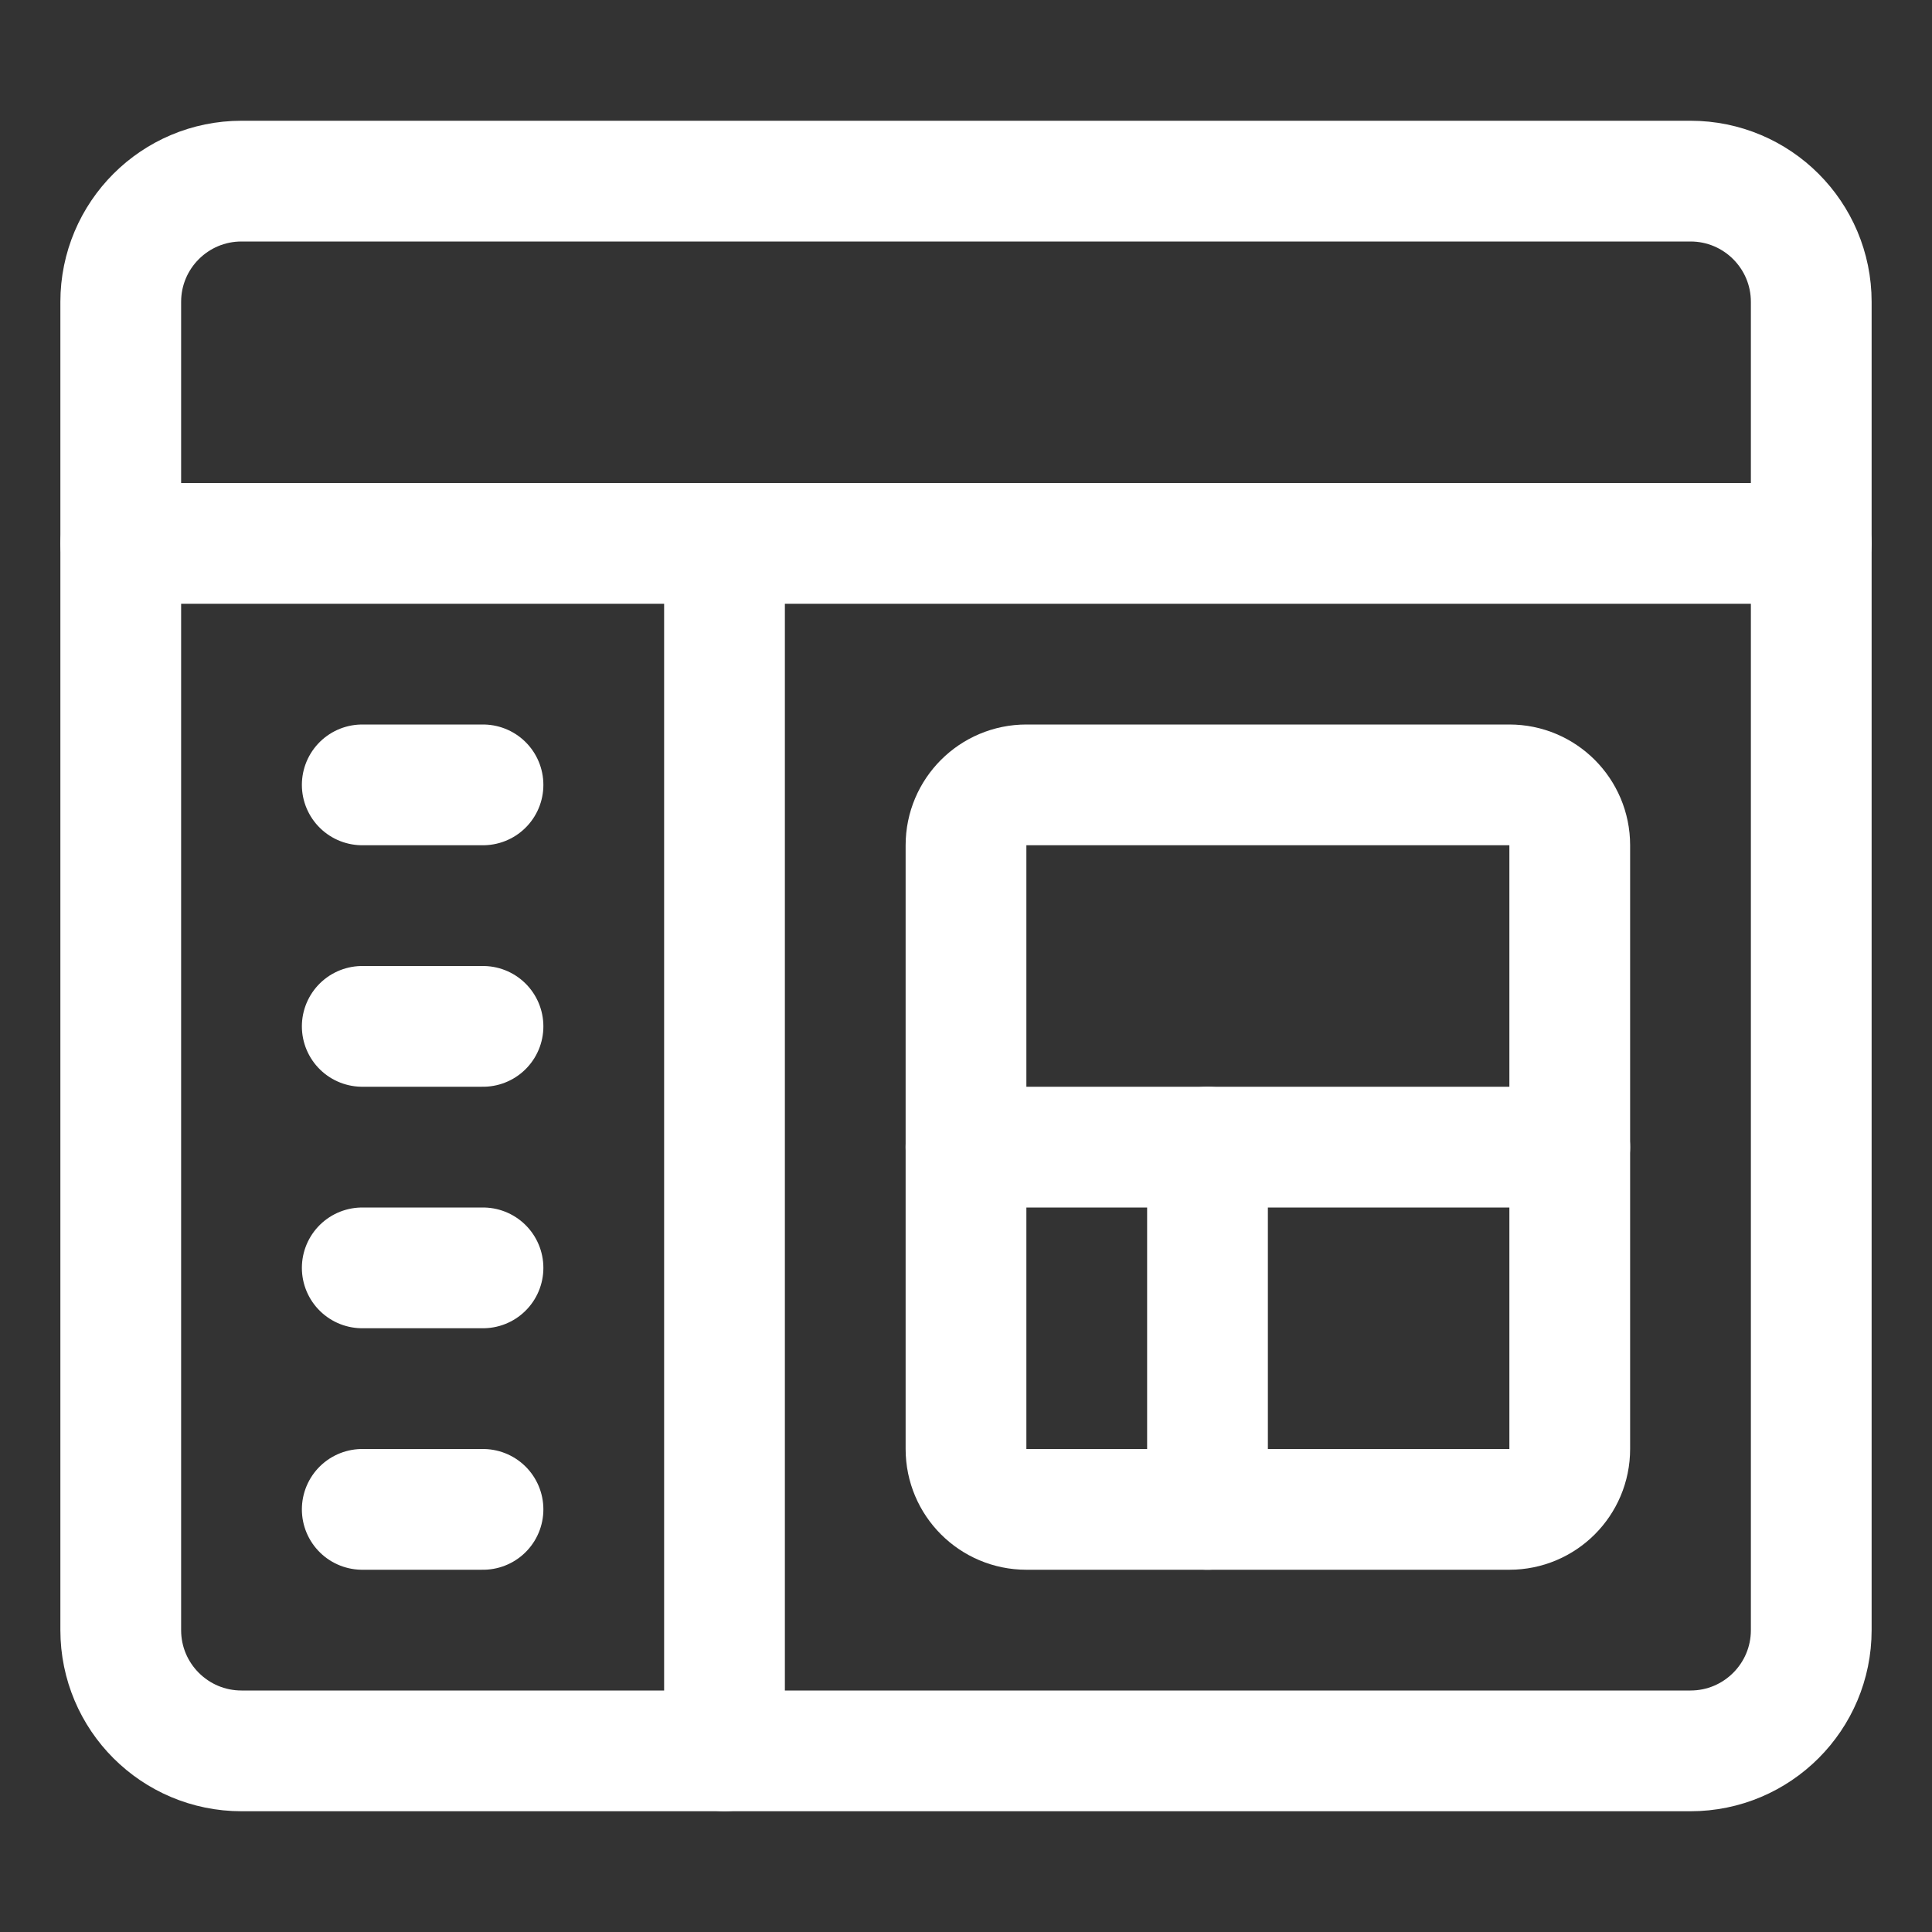
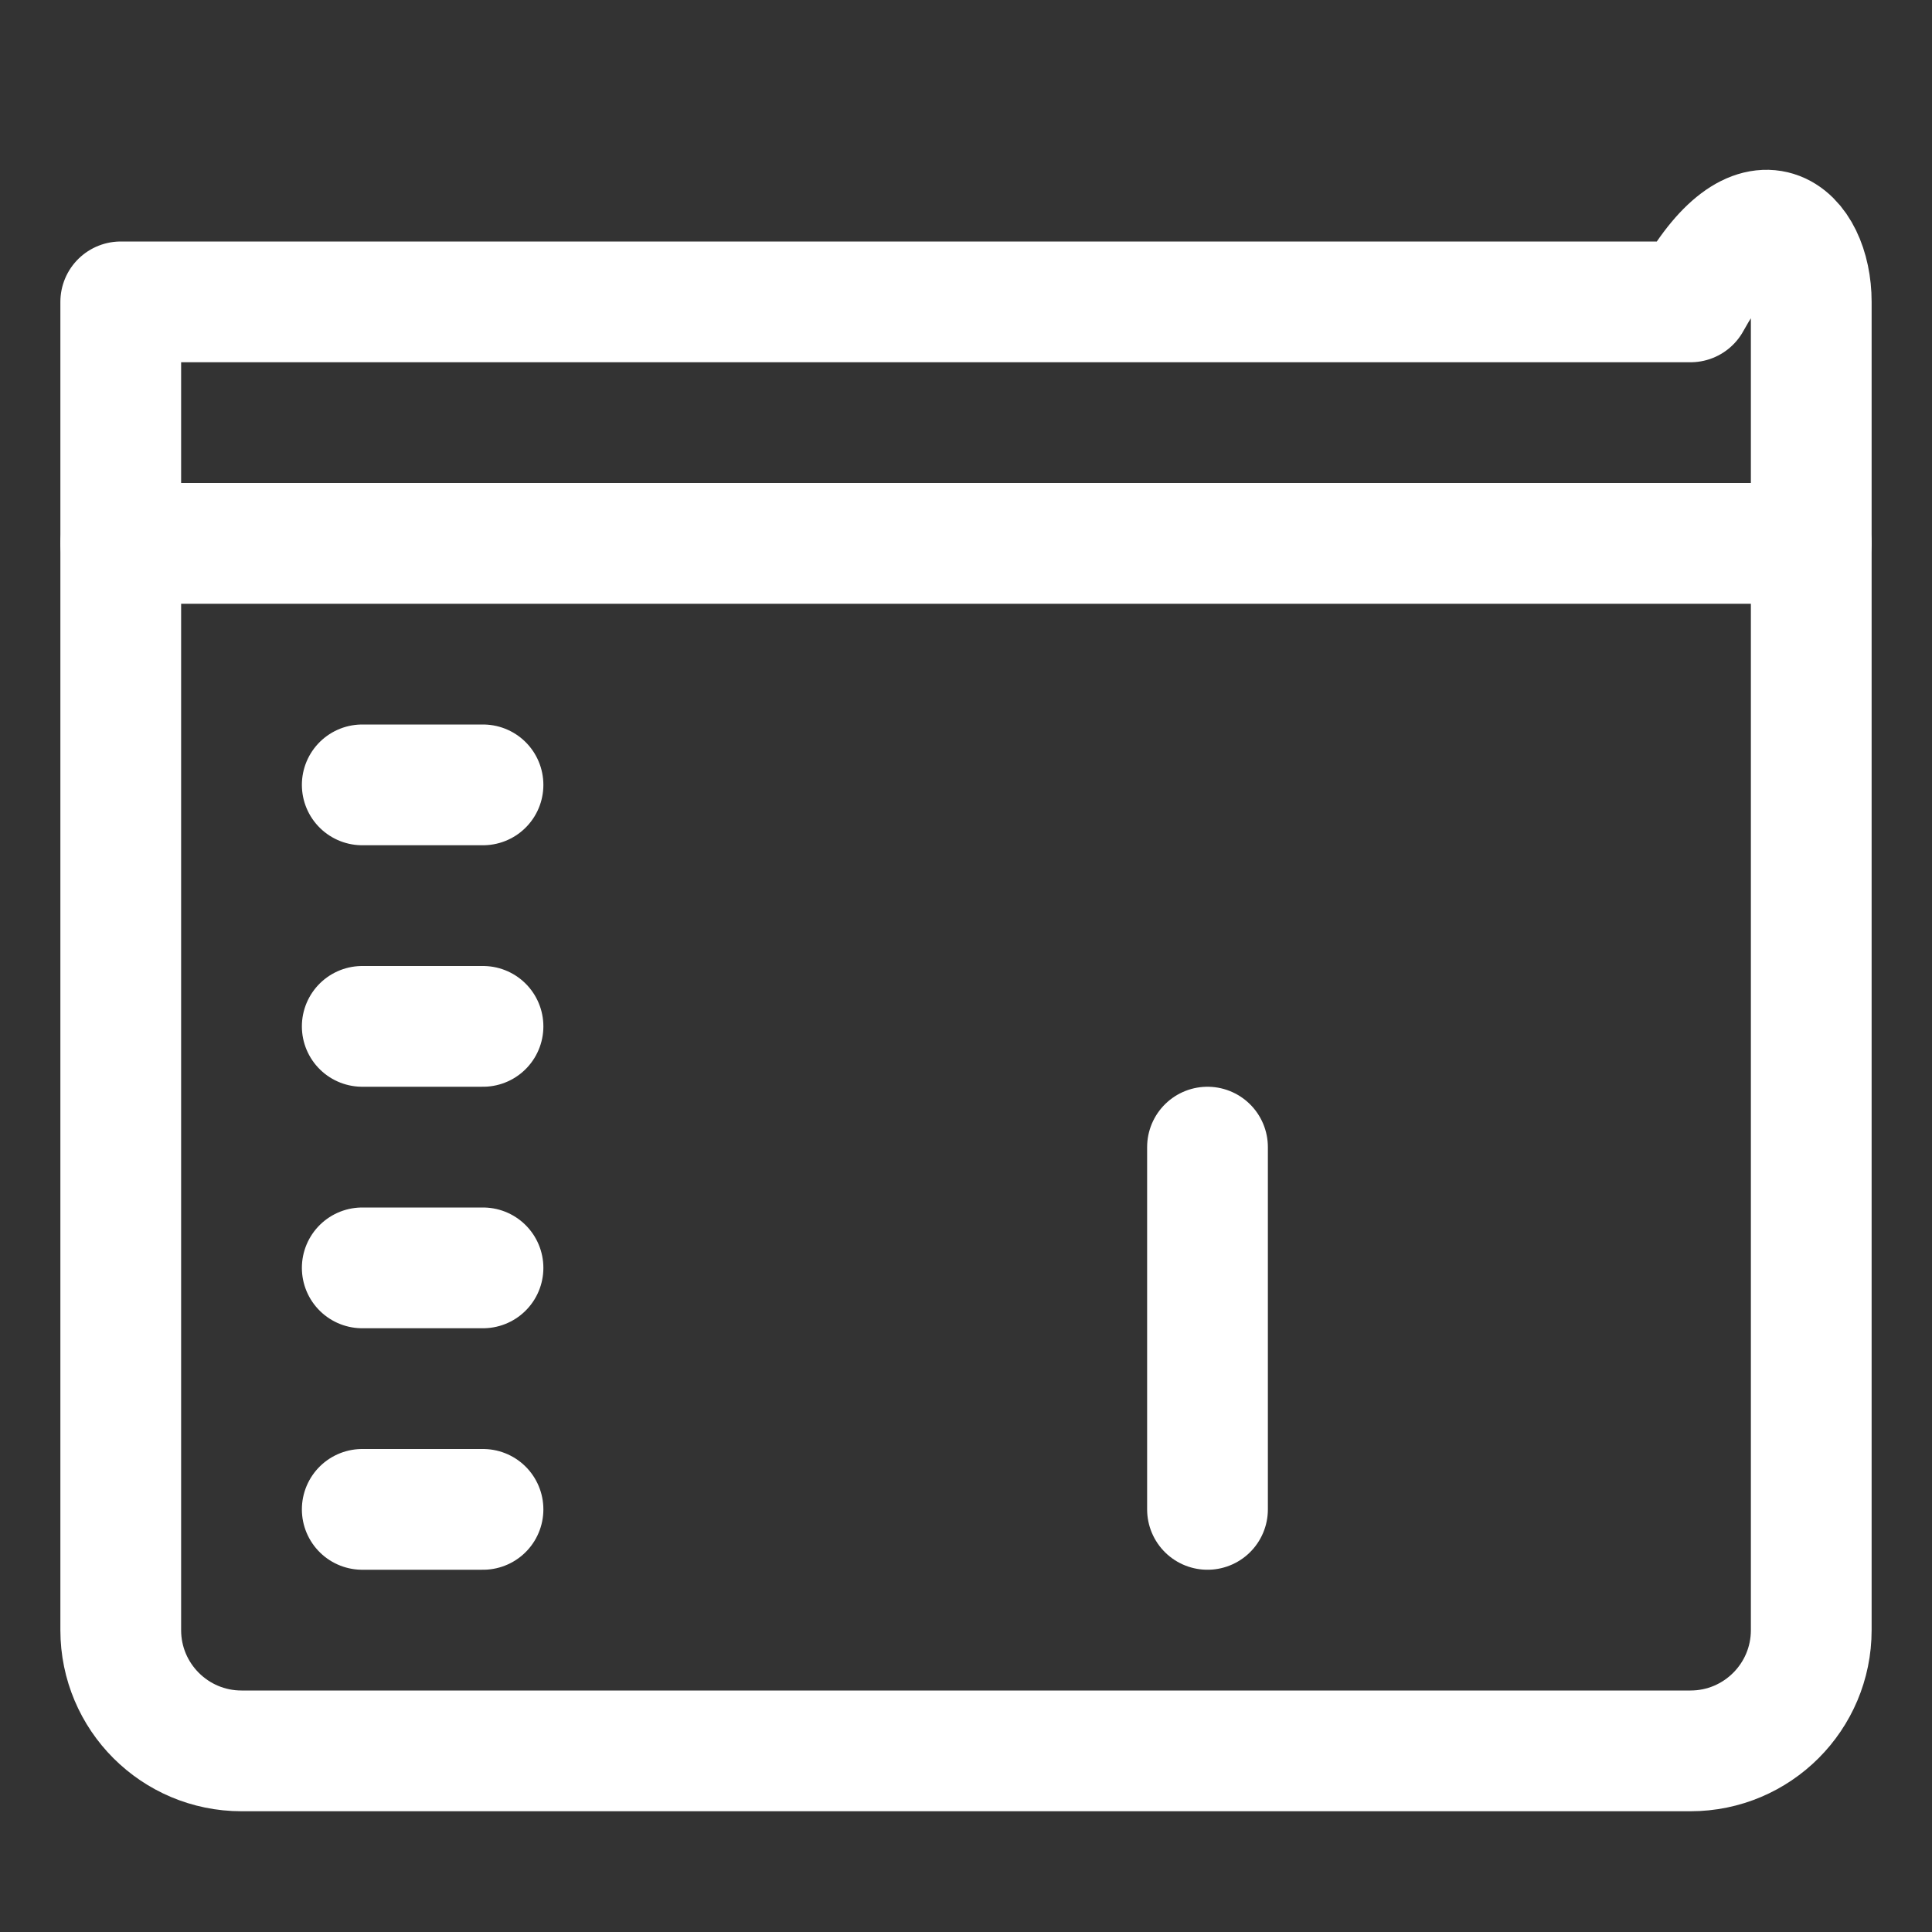
<svg xmlns="http://www.w3.org/2000/svg" width="56" height="56" viewBox="0 0 56 56" fill="none">
  <rect x="0" y="0" width="56" height="56" fill="#333333" stroke="none" />
-   <path d="M7 50.75C5.067 50.75 3.5 49.183 3.5 47.25V8.75C3.5 6.817 5.067 5.25 7 5.25H49C50.933 5.25 52.5 6.817 52.5 8.75V47.25C52.5 49.183 50.933 50.75 49 50.75H7Z" stroke="white" stroke-width="3.5" stroke-linecap="round" stroke-linejoin="round" />
+   <path d="M7 50.75C5.067 50.75 3.5 49.183 3.5 47.25V8.75H49C50.933 5.25 52.5 6.817 52.5 8.75V47.25C52.5 49.183 50.933 50.75 49 50.75H7Z" stroke="white" stroke-width="3.5" stroke-linecap="round" stroke-linejoin="round" />
  <path d="M3.5 15.75H52.5" stroke="white" stroke-width="3.5" stroke-linecap="round" stroke-linejoin="round" />
-   <path d="M21 15.75V50.75" stroke="white" stroke-width="3.5" stroke-linecap="round" stroke-linejoin="round" />
  <path d="M10.5 22.75H14" stroke="white" stroke-width="3.5" stroke-linecap="round" stroke-linejoin="round" />
  <path d="M10.5 29.75H14" stroke="white" stroke-width="3.5" stroke-linecap="round" stroke-linejoin="round" />
  <path d="M10.5 36.75H14" stroke="white" stroke-width="3.5" stroke-linecap="round" stroke-linejoin="round" />
  <path d="M10.5 43.75H14" stroke="white" stroke-width="3.5" stroke-linecap="round" stroke-linejoin="round" />
-   <path d="M29.75 43.75C28.784 43.75 28 42.967 28 42V24.5C28 23.534 28.784 22.75 29.75 22.75H43.75C44.717 22.75 45.5 23.534 45.5 24.5V42C45.5 42.967 44.717 43.75 43.75 43.75H29.75Z" stroke="white" stroke-width="3.5" stroke-linecap="round" stroke-linejoin="round" />
-   <path d="M28 33.25H45.5" stroke="white" stroke-width="3.5" stroke-linecap="round" stroke-linejoin="round" />
  <path d="M35 33.25V43.75" stroke="white" stroke-width="3.5" stroke-linecap="round" stroke-linejoin="round" />
</svg>